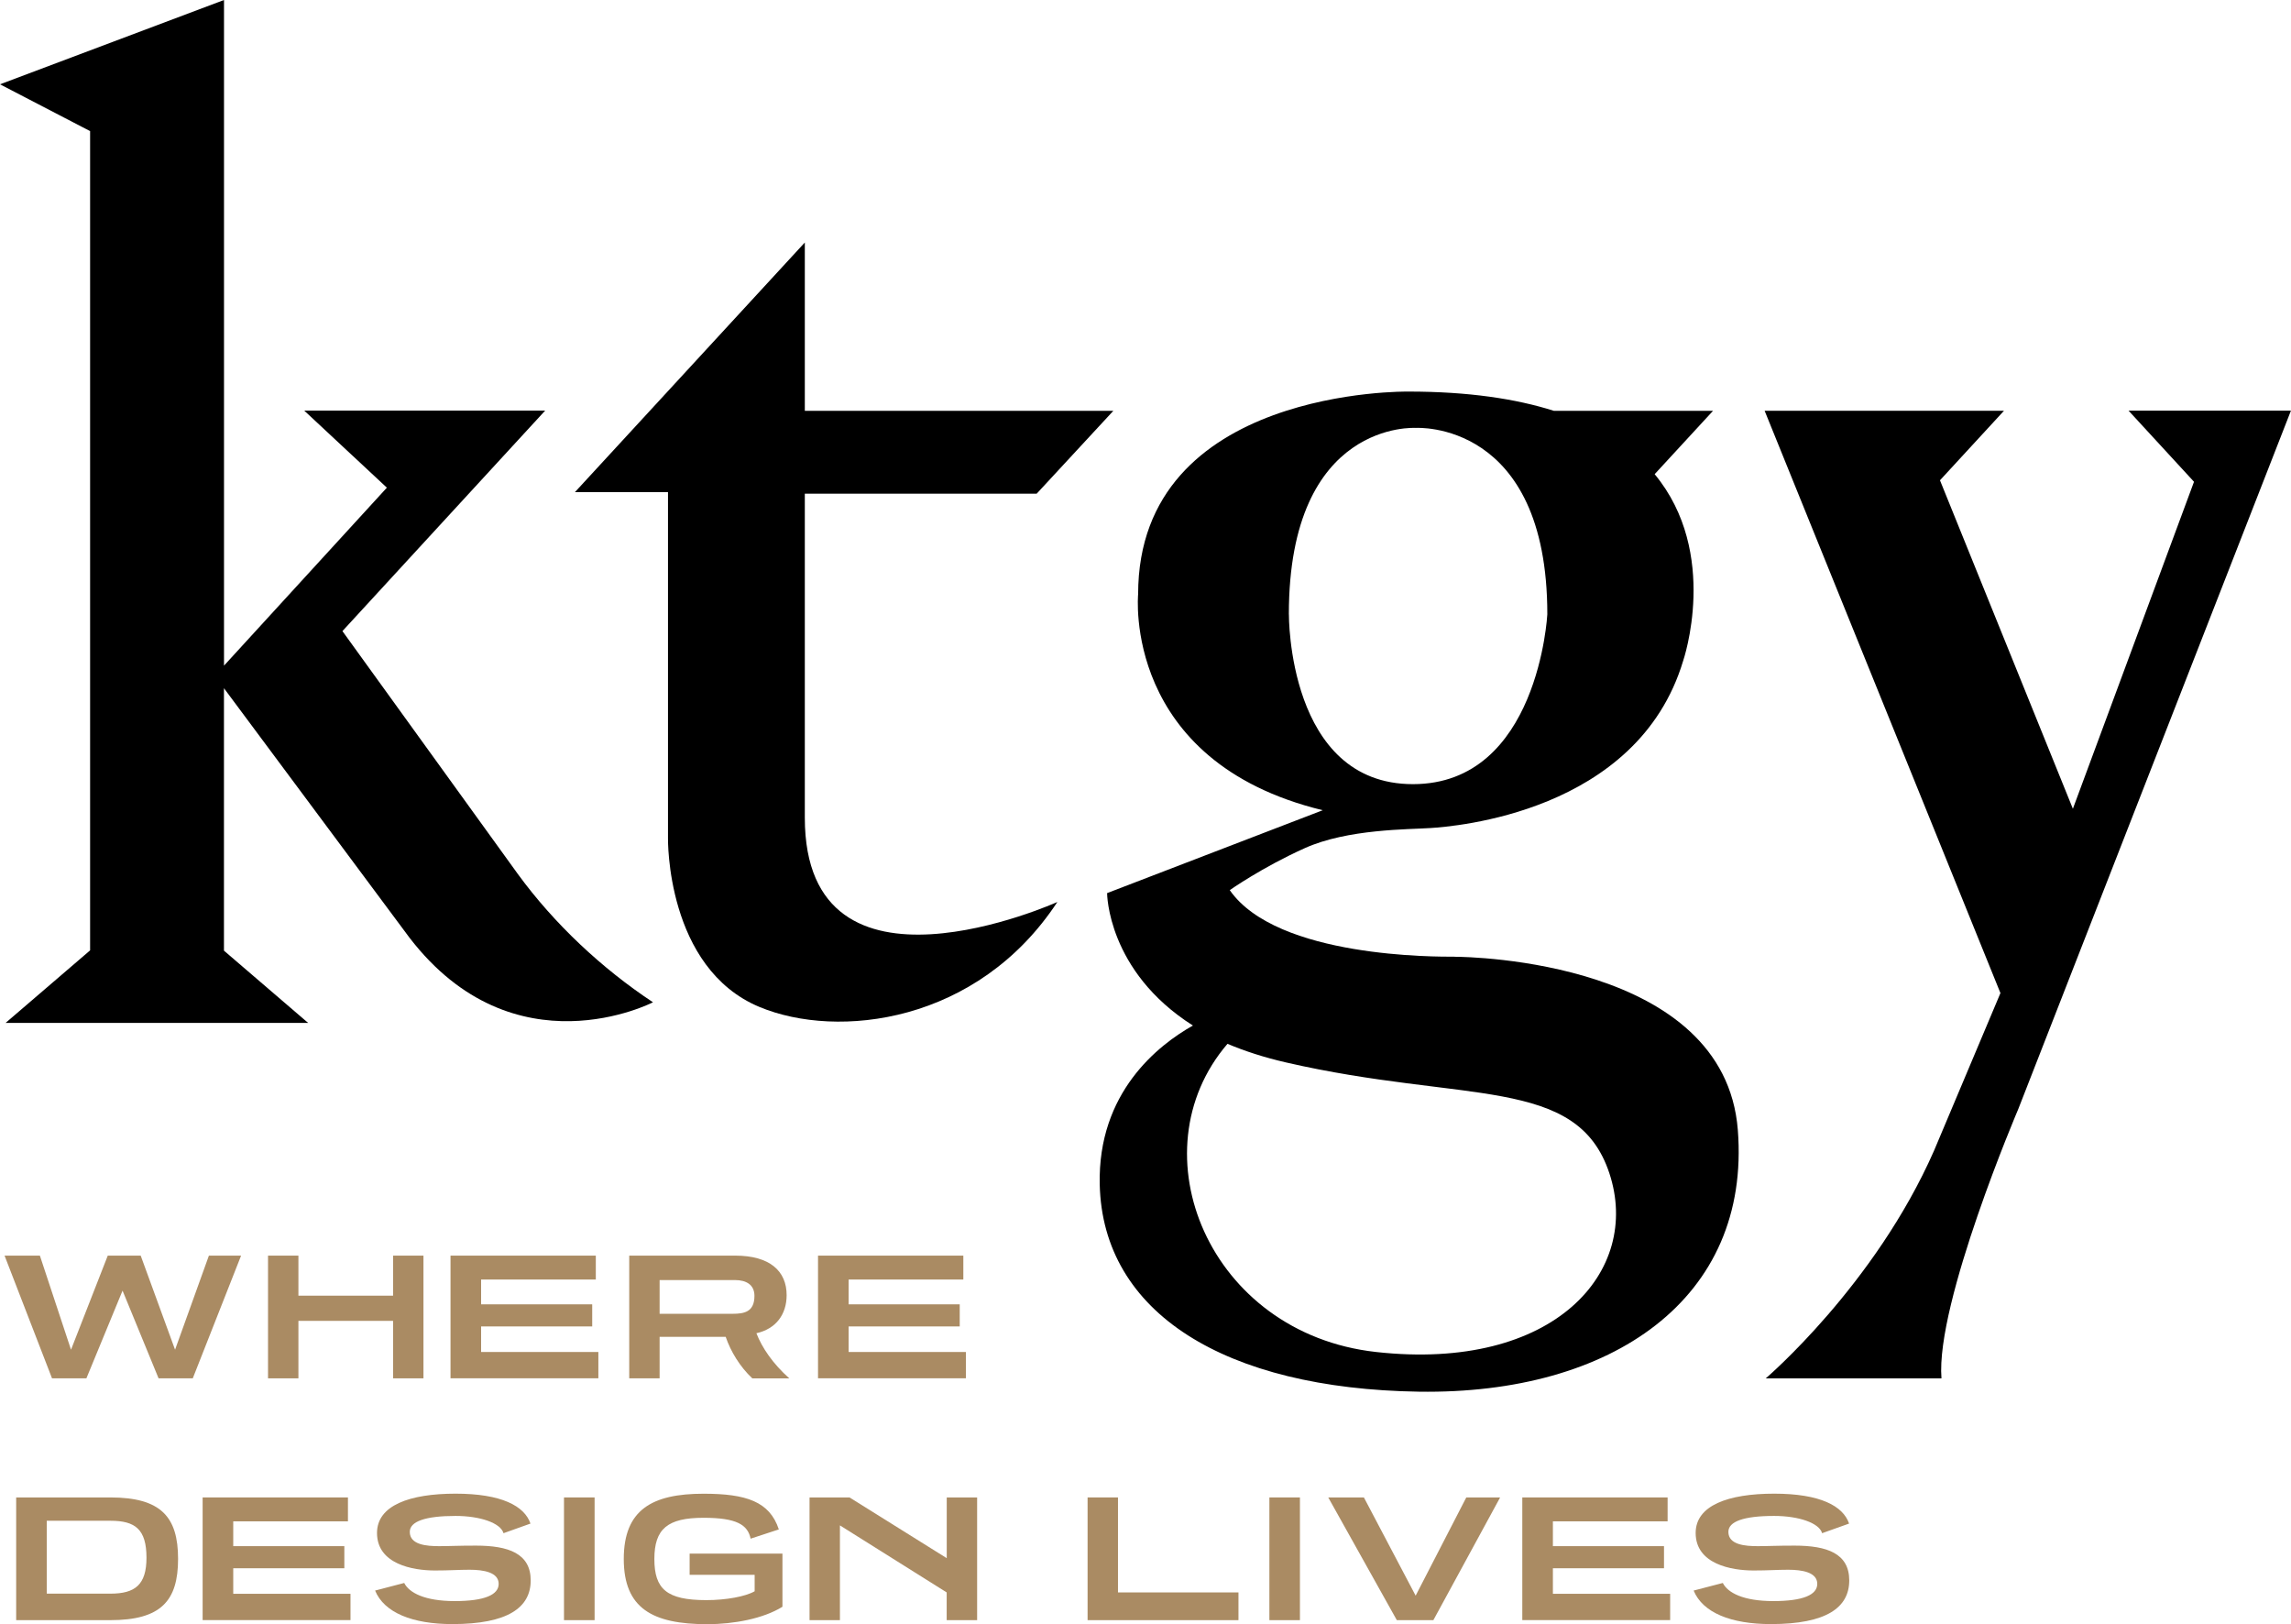
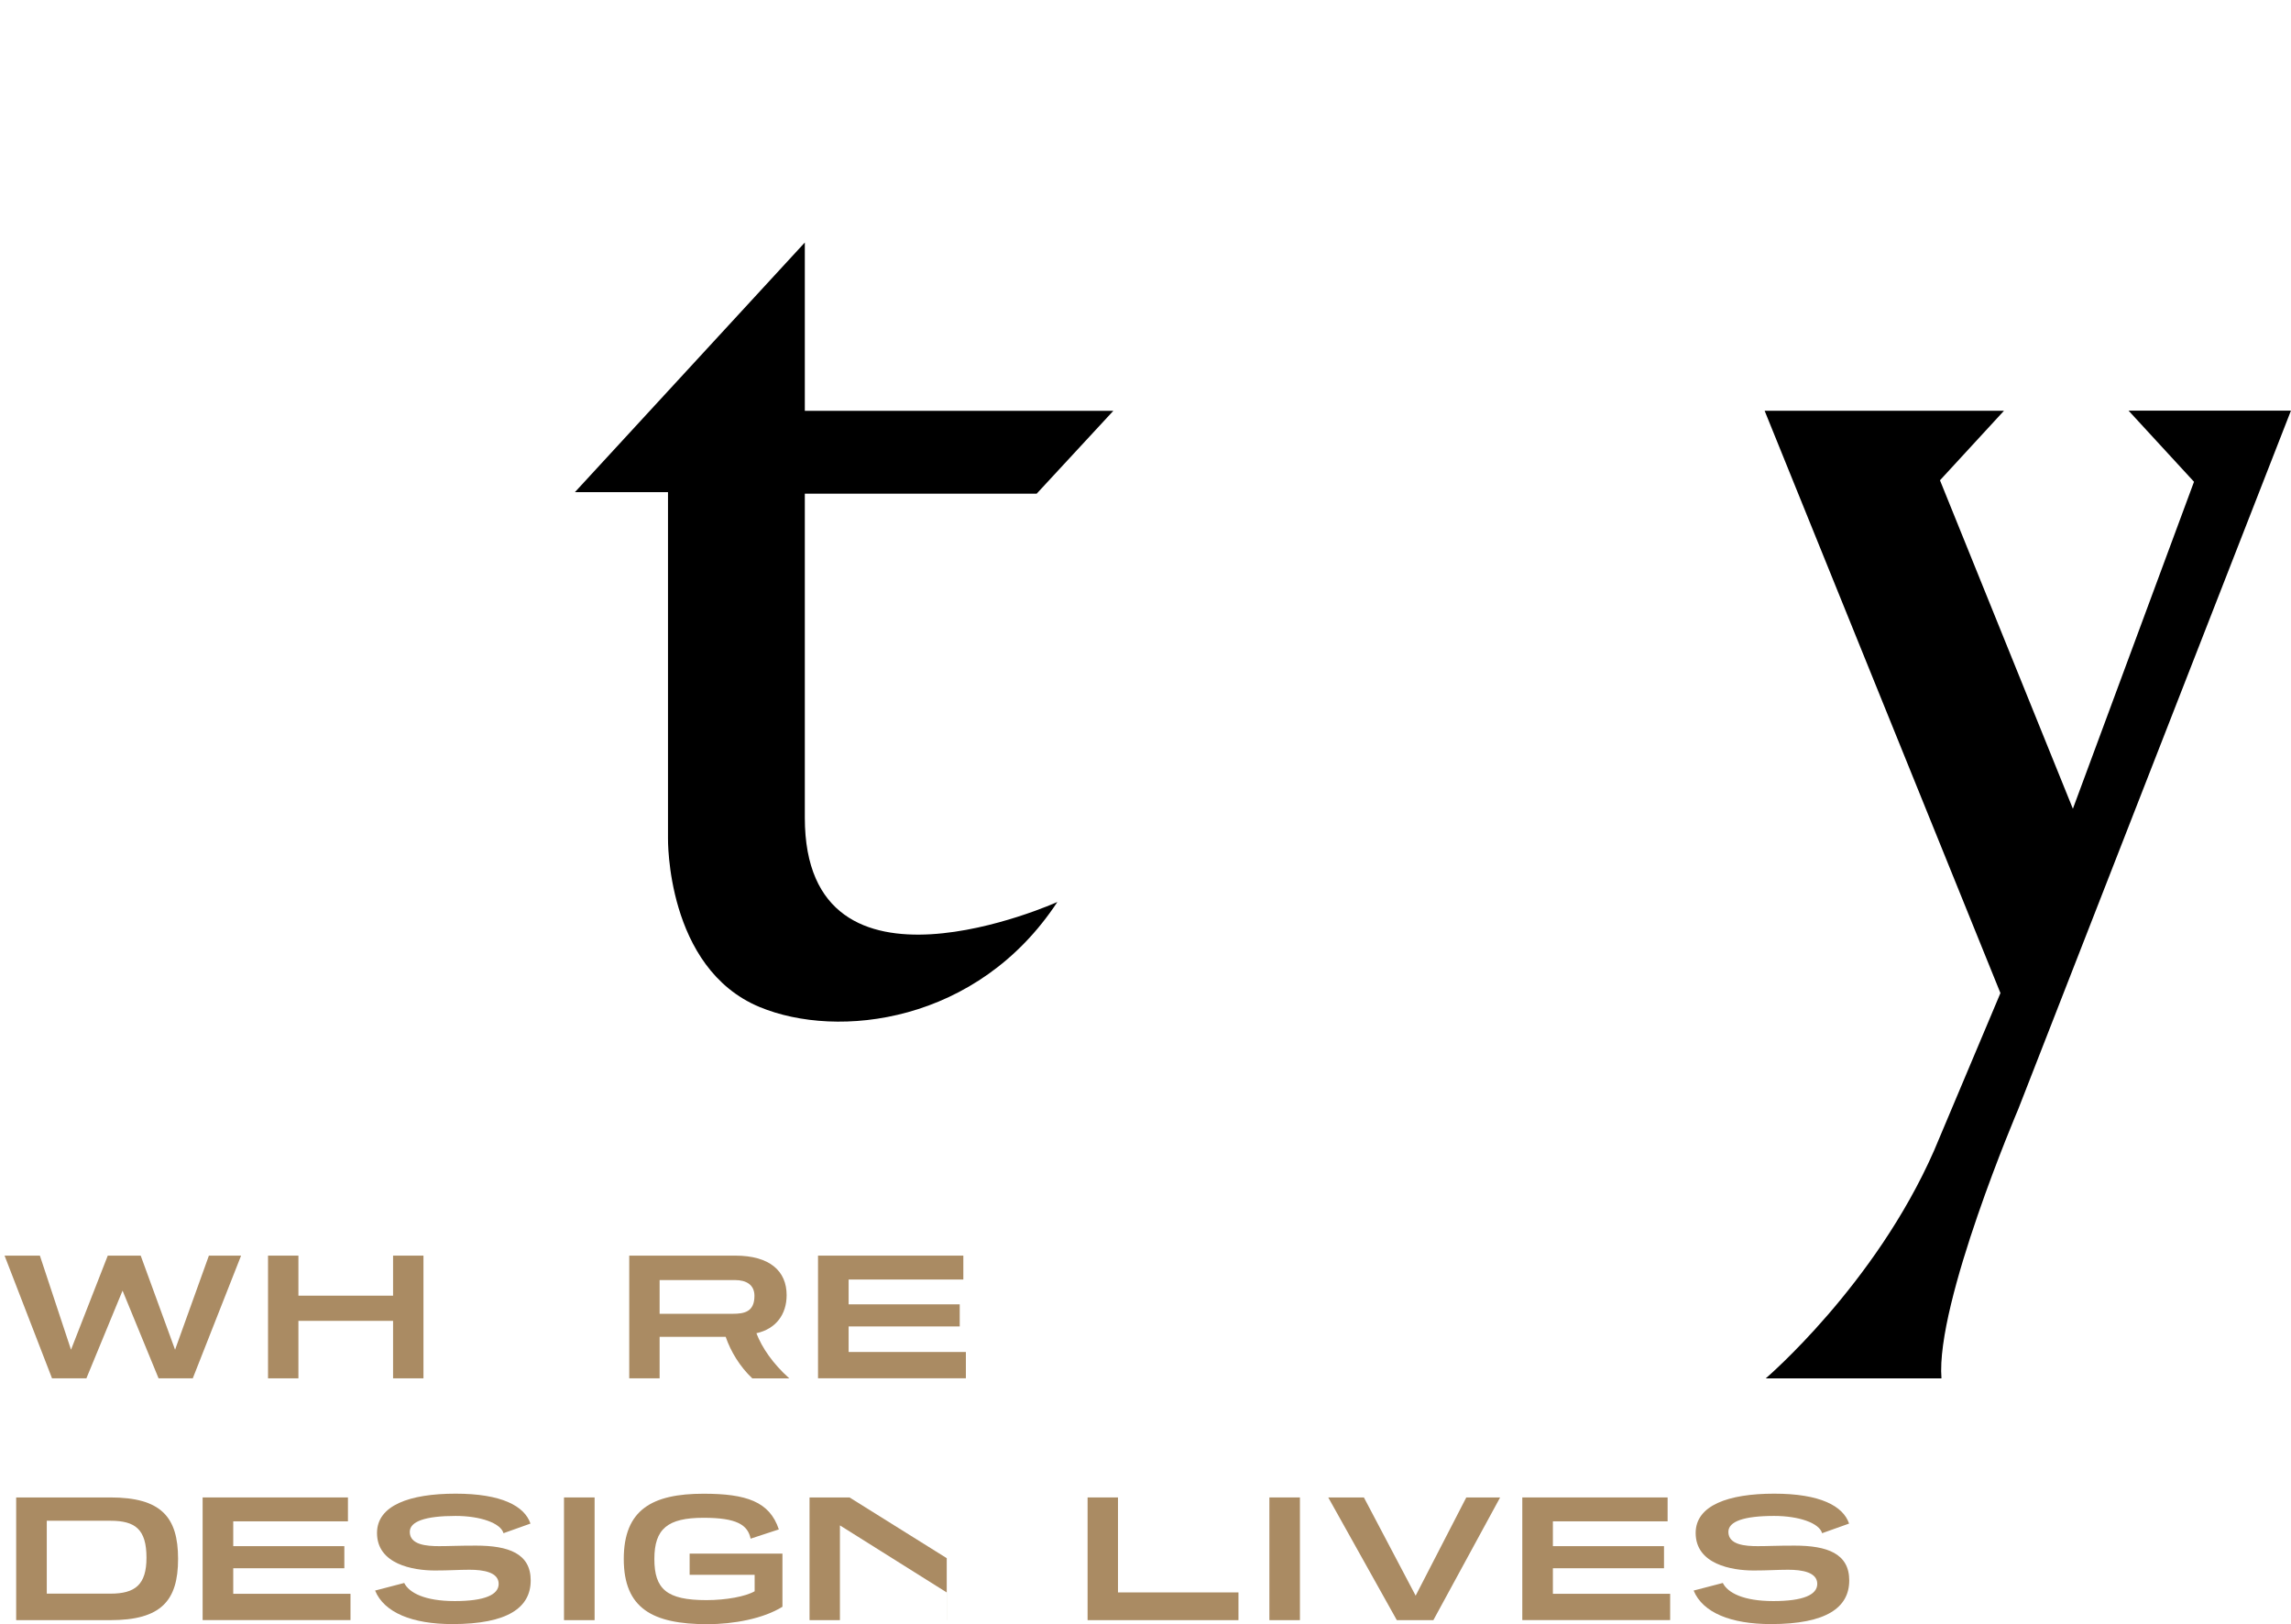
<svg xmlns="http://www.w3.org/2000/svg" width="237" height="168" viewBox="0 0 237 168" fill="none">
  <g clip-path="url(#clip0_1652_751)">
    <path d="M16.404 142.574L12.678 133.502L8.937 142.574H5.382L0.472 129.881H4.126L7.346 139.613L11.148 129.881H14.555L18.11 139.613L21.61 129.881H24.94L19.942 142.574H16.404Z" fill="#AA8B63" />
    <path d="M40.663 142.574V136.629H30.87V142.574H27.727V129.881H30.87V134.024H40.663V129.881H43.807V142.574H40.663Z" fill="#AA8B63" />
-     <path d="M46.605 142.574V129.881H61.636V132.354H49.77V134.92H61.263V137.206H49.77V139.849H61.9V142.569H46.605V142.574Z" fill="#AA8B63" />
    <path d="M77.821 142.574C76.531 141.355 75.593 139.799 75.072 138.283H68.236V142.574H65.093V129.881H76.059C79.653 129.881 81.376 131.491 81.376 133.969C81.376 135.958 80.273 137.459 78.249 137.909C78.83 139.409 79.949 141.058 81.655 142.58H77.821V142.574ZM68.236 132.409V135.898H75.796C77.014 135.898 78.046 135.689 78.046 134.041C78.046 132.898 77.206 132.409 76.027 132.409H68.242H68.236Z" fill="#AA8B63" />
    <path d="M84.623 142.574V129.881H99.655V132.354H87.789V134.92H99.282V137.206H87.789V139.849H99.919V142.569H84.623V142.574Z" fill="#AA8B63" />
    <path d="M1.673 167.588V154.894H11.406C16.667 154.894 18.422 156.916 18.422 161.252C18.422 165.588 16.661 167.588 11.406 167.588H1.673ZM11.428 164.846C13.973 164.846 15.153 163.928 15.153 161.131C15.153 158.169 13.973 157.307 11.428 157.307H4.839V164.846H11.428Z" fill="#AA8B63" />
    <path d="M20.962 167.588V154.894H35.994V157.367H24.128V159.933H35.621V162.219H24.128V164.862H36.258V167.582H20.962V167.588Z" fill="#AA8B63" />
    <path d="M52.085 158.587C51.783 157.537 49.671 156.807 47.126 156.807C43.966 156.807 42.391 157.389 42.391 158.455C42.391 159.807 44.152 159.933 45.425 159.933C46.544 159.933 47.318 159.878 49.243 159.878C52.595 159.878 54.9 160.686 54.9 163.478C54.9 166.269 52.557 167.994 46.797 167.994C42.66 167.994 39.741 166.813 38.803 164.527L41.815 163.741C42.32 164.752 43.933 165.615 47.038 165.615C50.143 165.615 51.586 164.961 51.586 163.835C51.586 162.637 50.033 162.373 48.569 162.373C47.449 162.373 46.511 162.45 44.992 162.45C42.709 162.45 39.001 161.796 39.001 158.57C39.001 155.719 42.369 154.504 47.126 154.504C51.882 154.504 54.258 155.779 54.877 157.598L52.091 158.592L52.085 158.587Z" fill="#AA8B63" />
    <path d="M58.345 167.588V154.894H61.51V167.588H58.345Z" fill="#AA8B63" />
    <path d="M78.062 162.901H71.341V160.708H80.942V166.203C78.956 167.439 75.889 168.005 73.174 168.005C67.485 168.005 64.528 166.357 64.528 161.258C64.528 156.158 67.468 154.51 72.784 154.51C77.184 154.51 79.62 155.317 80.569 158.202L77.65 159.158C77.354 157.735 76.23 156.999 72.784 156.999C69.059 156.999 67.693 158.142 67.693 161.258C67.693 164.373 68.966 165.516 73.07 165.516C75.11 165.516 77.129 165.143 78.067 164.599V162.912L78.062 162.901Z" fill="#AA8B63" />
-     <path d="M97.933 167.588V164.719L86.889 157.785V167.588H83.746V154.894H87.882L97.938 161.175V154.894H101.082V167.588H97.938H97.933Z" fill="#AA8B63" />
+     <path d="M97.933 167.588V164.719L86.889 157.785V167.588H83.746V154.894H87.882L97.938 161.175V154.894V167.588H97.938H97.933Z" fill="#AA8B63" />
    <path d="M112.509 167.588V154.894H115.653V164.719H128.117V167.588H112.504H112.509Z" fill="#AA8B63" />
    <path d="M131.316 167.588V154.894H134.476V167.588H131.316Z" fill="#AA8B63" />
    <path d="M144.499 167.588L137.405 154.894H141.092L146.446 165.055L151.685 154.894H155.186L148.279 167.588H144.499Z" fill="#AA8B63" />
    <path d="M157.479 167.588V154.894H172.511V157.367H160.644V159.933H172.138V162.219H160.644V164.862H172.774V167.582H157.479V167.588Z" fill="#AA8B63" />
    <path d="M188.492 158.587C188.196 157.537 186.078 156.807 183.532 156.807C180.367 156.807 178.798 157.389 178.798 158.455C178.798 159.807 180.559 159.933 181.832 159.933C182.951 159.933 183.724 159.878 185.65 159.878C189.002 159.878 191.301 160.686 191.301 163.478C191.301 166.269 188.964 167.994 183.198 167.994C179.061 167.994 176.143 166.813 175.204 164.527L178.222 163.741C178.727 164.752 180.339 165.615 183.445 165.615C186.55 165.615 187.993 164.961 187.993 163.835C187.993 162.637 186.44 162.373 184.981 162.373C183.856 162.373 182.923 162.45 181.404 162.45C179.122 162.45 175.413 161.796 175.413 158.57C175.413 155.719 178.781 154.504 183.538 154.504C188.294 154.504 190.67 155.779 191.284 157.598L188.497 158.592L188.492 158.587Z" fill="#AA8B63" />
    <path d="M182.55 42.488H207.309L200.687 49.681L214.436 83.657L226.966 49.834L220.196 42.477H236.994L208.785 114.726C208.785 114.726 200.227 134.771 200.841 142.58H182.66C182.66 142.58 193.967 132.936 200.078 119.012L206.942 102.724L182.55 42.493V42.488Z" fill="black" />
-     <path d="M150.44 98.96C148.761 98.96 132.106 99.114 127.217 92.075C127.217 92.075 130.558 89.718 134.986 87.728C139.419 85.739 145.706 85.805 147.993 85.651C150.287 85.497 169.384 84.118 174.118 68.358C174.118 68.358 177.948 57.236 171.172 49.049L177.212 42.493H160.738C156.82 41.251 151.905 40.504 145.7 40.504C145.7 40.504 117.737 40.042 117.737 61.468C117.737 61.468 116.059 78.76 136.835 83.81L114.528 92.383C114.528 92.383 114.528 100.449 123.405 106.082C119.817 108.099 113.546 113.006 113.765 122.528C114.073 135.843 126.751 143.646 146.77 143.954C166.783 144.261 181.146 134.31 179.774 116.869C178.397 99.422 152.119 98.966 150.44 98.966V98.96ZM133.329 63.545C133.329 43.405 146.468 44.263 146.468 44.263C146.468 44.263 160.068 43.405 160.068 63.545C160.068 63.545 159.152 81.112 146.166 81.112C133.181 81.112 133.334 63.545 133.334 63.545H133.329ZM142.343 139.849C125.039 137.926 117.381 119.155 126.982 107.972C128.737 108.714 130.734 109.368 133.022 109.895C151.51 114.154 163.119 111.22 166.482 121.347C169.845 131.48 160.831 141.904 142.343 139.849Z" fill="black" />
    <path d="M83.252 25.09L59.475 50.906H69.103V86.717C69.103 86.717 68.878 100.131 78.578 104.164C86.675 107.532 101.137 105.846 109.382 93.3C109.382 93.3 83.257 105.104 83.257 84.58V51.065H107.243L115.175 42.493H83.257V25.096L83.252 25.09Z" fill="black" />
-     <path d="M53.588 90.432L35.424 65.281L56.397 42.471H31.468L40.021 50.444L23.173 68.853V0L0 8.721L9.321 13.562V98.306L0.582 105.807H31.874L23.168 98.334V71.188L42.364 96.999C53.21 111.11 67.55 103.675 67.55 103.675C62.251 100.169 57.341 95.564 53.588 90.432Z" fill="black" />
  </g>
  <defs>
    <clipPath id="clip0_1652_751">
      <rect width="237" height="168" fill="white" />
    </clipPath>
  </defs>
</svg>